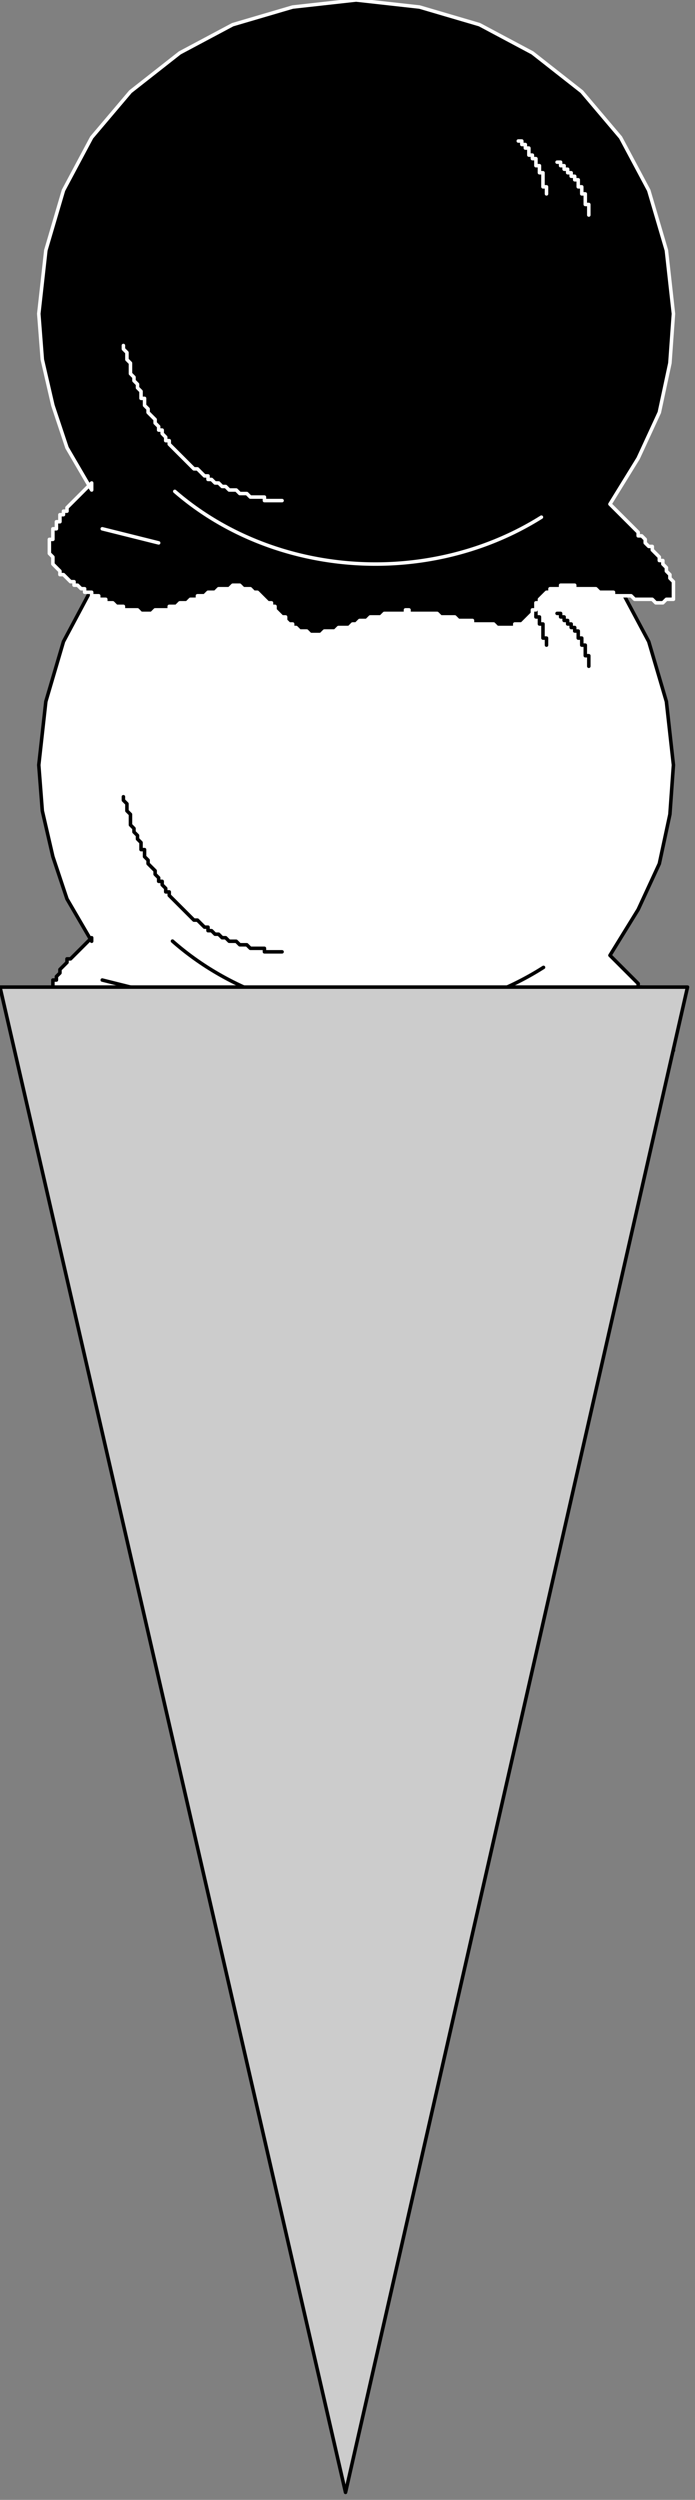
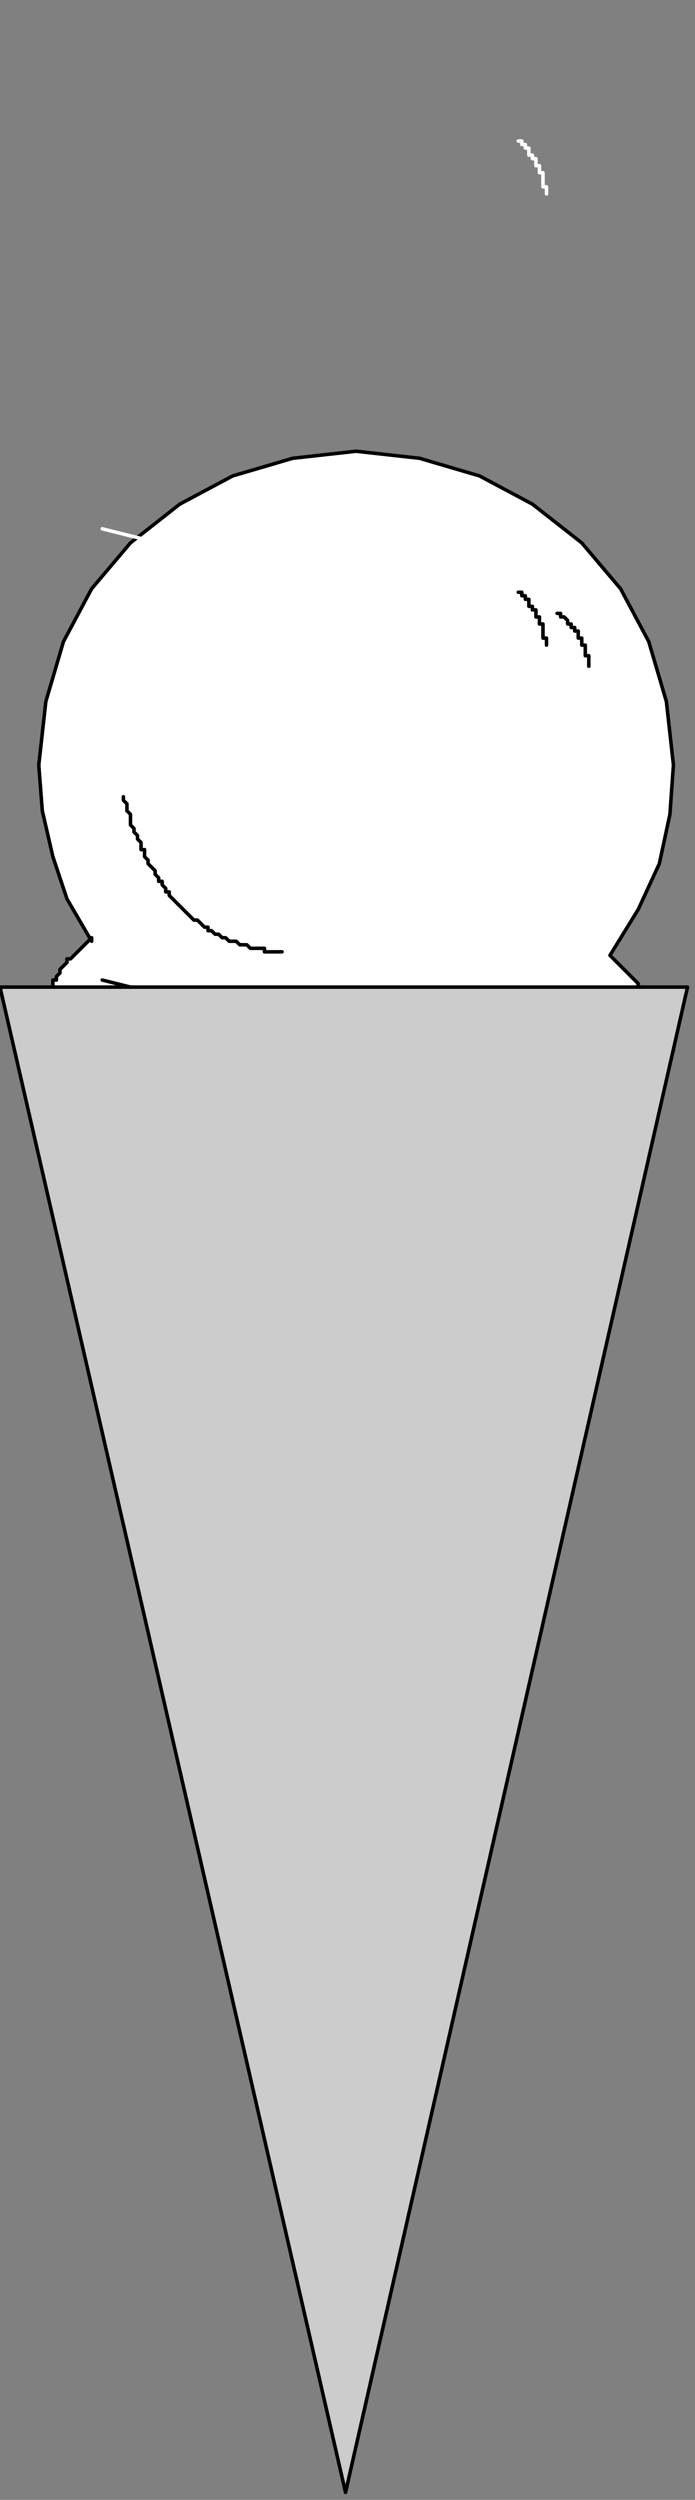
<svg xmlns="http://www.w3.org/2000/svg" xmlns:ns1="http://sodipodi.sourceforge.net/DTD/sodipodi-0.dtd" xmlns:ns2="http://www.inkscape.org/namespaces/inkscape" version="1.0" width="16.7mm" height="60.05mm" id="svg31" ns1:docname="DAIRY048.WMF">
  <rect width="100%" height="100%" fill="#808080" stroke="none" />
  <ns1:namedview pagecolor="#ffffff" bordercolor="#666666" borderopacity="1" objecttolerance="10" gridtolerance="10" guidetolerance="10" ns2:pageopacity="0" ns2:pageshadow="2" ns2:window-width="640" ns2:window-height="480" id="namedview33" />
  <defs id="defs3">
    <pattern id="WMFhbasepattern" patternUnits="userSpaceOnUse" width="6" height="6" x="0" y="0" />
  </defs>
  <path style="fill:#ffffff;fill-rule:evenodd;fill-opacity:1;stroke:#000000;stroke-width:0.32px;stroke-linecap:round;stroke-linejoin:round;stroke-miterlimit:4;stroke-dasharray:none;stroke-opacity:1;" d="  M 55.395,86.736   L 57.957,82.576   L 59.878,78.415   L 60.839,73.934   L 61.159,69.453   L 60.519,63.692   L 58.918,58.251   L 56.356,53.45   L 52.834,49.289   L 48.351,45.769   L 43.548,43.208   L 38.104,41.608   L 32.341,40.968   L 26.577,41.608   L 21.134,43.208   L 16.33,45.769   L 11.848,49.289   L 8.325,53.45   L 5.764,58.251   L 4.163,63.692   L 3.522,69.453   L 3.842,73.614   L 4.803,77.775   L 6.084,81.615   L 8.325,85.456   L 8.325,85.136   L 7.685,85.776   L 7.045,86.416   L 6.404,87.056   L 6.084,87.056   L 6.084,87.376   L 5.443,88.017   L 5.443,88.337   L 5.123,88.657   L 5.123,88.977   L 4.803,88.977   L 4.803,89.937   L 4.483,90.257   L 4.483,91.217   L 4.803,91.537   L 4.803,92.177   L 5.123,92.177   L 5.123,92.497   L 5.443,92.818   L 5.443,93.138   L 5.764,93.138   L 6.404,93.778   L 6.724,93.778   L 6.724,94.098   L 7.365,94.098   L 7.365,94.418   L 7.685,94.418   L 7.685,94.738   L 8.325,94.738   L 8.325,95.058   L 8.966,95.058   L 8.966,95.378   L 9.606,95.378   L 9.606,95.698   L 10.247,95.698   L 10.567,96.018   L 11.207,96.018   L 11.207,96.338   L 12.488,96.338   L 12.808,96.658   L 14.089,96.658   L 14.089,96.338   L 15.37,96.338   L 15.69,96.018   L 16.651,96.018   L 16.651,95.698   L 17.611,95.698   L 17.931,95.378   L 18.252,95.378   L 18.572,95.058   L 19.532,95.058   L 19.532,94.738   L 20.813,94.738   L 21.134,94.418   L 21.774,94.418   L 22.094,94.738   L 22.735,94.738   L 23.055,95.058   L 23.695,95.058   L 23.695,95.378   L 24.015,95.378   L 24.015,95.698   L 24.336,95.698   L 24.336,96.018   L 24.656,96.018   L 24.656,96.338   L 24.976,96.338   L 24.976,96.658   L 25.296,96.658   L 25.296,96.978   L 25.616,96.978   L 26.257,97.618   L 26.577,97.938   L 26.897,97.938   L 26.897,98.259   L 27.858,98.259   L 28.178,98.579   L 29.139,98.579   L 29.139,98.259   L 30.419,98.259   L 30.74,97.938   L 31.38,97.938   L 31.7,97.618   L 32.341,97.618   L 32.661,97.298   L 33.301,97.298   L 33.621,96.978   L 34.582,96.978   L 34.902,96.658   L 36.824,96.658   L 36.824,96.338   L 37.144,96.338   L 37.144,96.658   L 39.705,96.658   L 40.026,96.978   L 41.306,96.978   L 41.627,97.298   L 42.907,97.298   L 43.228,97.618   L 45.149,97.618   L 45.149,97.938   L 46.75,97.938   L 46.75,97.618   L 47.39,97.618   L 47.71,97.298   L 48.031,97.298   L 48.031,96.978   L 48.351,96.978   L 48.351,96.658   L 48.671,96.338   L 48.671,96.018   L 48.991,96.018   L 48.991,95.378   L 49.312,95.378   L 49.312,95.058   L 49.952,95.058   L 49.952,94.738   L 50.913,94.738   L 50.913,94.418   L 52.193,94.418   L 52.514,94.738   L 54.435,94.738   L 54.755,95.058   L 56.036,95.058   L 56.356,95.378   L 58.277,95.378   L 58.597,95.698   L 60.519,95.698   L 60.519,95.378   L 61.159,95.378   L 61.159,93.458   L 60.839,93.458   L 60.839,92.818   L 60.519,92.818   L 60.519,92.497   L 60.198,92.177   L 60.198,91.857   L 59.558,91.217   L 59.238,90.897   L 59.238,90.577   L 58.918,90.577   L 58.597,90.257   L 58.597,89.937   L 58.277,89.617   L 57.957,89.617   L 57.957,89.297   L 57.317,88.657   L 56.676,88.017   L 56.036,87.376   L 55.395,86.736  z " id="path5" />
-   <path style="fill:none;stroke:#000000;stroke-width:0.32px;stroke-linecap:round;stroke-linejoin:round;stroke-miterlimit:4;stroke-dasharray:none;stroke-opacity:1;" d="  M 15.665,85.442 A 26.097,23.055 0  0,0 49.36,87.828   " id="path7" />
  <path style="fill:none;stroke:#000000;stroke-width:0.32px;stroke-linecap:round;stroke-linejoin:round;stroke-miterlimit:4;stroke-dasharray:none;stroke-opacity:1;" d="  M 11.207,72.334   L 11.207,72.654   L 11.527,72.974   L 11.527,73.614   L 11.848,73.934   L 11.848,74.894   L 12.168,75.214   L 12.168,75.534   L 12.488,75.854   L 12.488,76.174   L 12.808,76.494   L 12.808,77.135   L 13.128,77.135   L 13.128,77.775   L 13.449,78.095   L 13.449,78.415   L 14.089,79.055   L 14.089,79.375   L 14.409,79.695   L 14.409,80.015   L 14.729,80.015   L 14.729,80.335   L 15.05,80.655   L 15.05,80.975   L 15.37,80.975   L 15.37,81.295   L 16.01,81.935   L 16.651,82.576   L 17.291,83.216   L 17.611,83.536   L 17.931,83.536   L 18.572,84.176   L 18.892,84.176   L 18.892,84.496   L 19.212,84.496   L 19.532,84.816   L 19.853,84.816   L 20.173,85.136   L 20.493,85.136   L 20.813,85.456   L 21.454,85.456   L 21.774,85.776   L 22.414,85.776   L 22.735,86.096   L 24.015,86.096   L 24.015,86.416   L 25.616,86.416  " id="path9" />
  <path style="fill:none;stroke:#000000;stroke-width:0.32px;stroke-linecap:round;stroke-linejoin:round;stroke-miterlimit:4;stroke-dasharray:none;stroke-opacity:1;" d="  M 14.409,90.257   L 9.286,88.977  " id="path11" />
-   <path style="fill:none;stroke:#000000;stroke-width:0.32px;stroke-linecap:round;stroke-linejoin:round;stroke-miterlimit:4;stroke-dasharray:none;stroke-opacity:1;" d="  M 50.592,55.691   L 50.913,55.691   L 50.913,56.011   L 51.233,56.011   L 51.233,56.331   L 51.553,56.331   L 51.553,56.651   L 51.873,56.651   L 51.873,56.971   L 52.193,56.971   L 52.193,57.291   L 52.514,57.291   L 52.514,57.931   L 52.834,57.931   L 52.834,58.571   L 53.154,58.571   L 53.154,59.531   L 53.474,59.531   L 53.474,60.491  " id="path13" />
+   <path style="fill:none;stroke:#000000;stroke-width:0.32px;stroke-linecap:round;stroke-linejoin:round;stroke-miterlimit:4;stroke-dasharray:none;stroke-opacity:1;" d="  M 50.592,55.691   L 50.913,55.691   L 50.913,56.011   L 51.233,56.011   L 51.553,56.331   L 51.553,56.651   L 51.873,56.651   L 51.873,56.971   L 52.193,56.971   L 52.193,57.291   L 52.514,57.291   L 52.514,57.931   L 52.834,57.931   L 52.834,58.571   L 53.154,58.571   L 53.154,59.531   L 53.474,59.531   L 53.474,60.491  " id="path13" />
  <path style="fill:none;stroke:#000000;stroke-width:0.32px;stroke-linecap:round;stroke-linejoin:round;stroke-miterlimit:4;stroke-dasharray:none;stroke-opacity:1;" d="  M 47.07,53.77   L 47.39,53.77   L 47.39,54.09   L 47.71,54.09   L 47.71,54.41   L 48.031,54.41   L 48.031,55.05   L 48.351,55.05   L 48.351,55.37   L 48.671,55.37   L 48.671,56.011   L 48.991,56.011   L 48.991,56.651   L 49.312,56.651   L 49.312,57.931   L 49.632,57.931   L 49.632,58.571  " id="path15" />
-   <path style="fill:#000000;fill-rule:evenodd;fill-opacity:1;stroke:#ffffff;stroke-width:0.32px;stroke-linecap:round;stroke-linejoin:round;stroke-miterlimit:4;stroke-dasharray:none;stroke-opacity:1;" d="  M 55.395,45.769   L 57.957,41.608   L 59.878,37.447   L 60.839,32.966   L 61.159,28.485   L 60.519,22.724   L 58.918,17.283   L 56.356,12.482   L 52.834,8.322   L 48.351,4.801   L 43.548,2.24   L 38.104,0.64   L 32.341,0   L 26.577,0.64   L 21.134,2.24   L 16.33,4.801   L 11.848,8.322   L 8.325,12.482   L 5.764,17.283   L 4.163,22.724   L 3.522,28.485   L 3.842,32.646   L 4.803,36.807   L 6.084,40.648   L 8.325,44.488   L 8.325,43.848   L 7.685,44.488   L 7.045,45.129   L 6.404,45.769   L 6.084,46.089   L 6.084,46.409   L 5.764,46.409   L 5.764,46.729   L 5.443,46.729   L 5.443,47.369   L 5.123,47.369   L 5.123,48.009   L 4.803,48.009   L 4.803,48.969   L 4.483,48.969   L 4.483,50.249   L 4.803,50.57   L 4.803,51.21   L 5.443,51.85   L 5.443,52.17   L 5.764,52.17   L 6.404,52.81   L 6.724,52.81   L 6.724,53.13   L 7.045,53.13   L 7.365,53.45   L 7.685,53.45   L 7.685,53.77   L 8.325,53.77   L 8.325,54.09   L 8.966,54.09   L 8.966,54.41   L 9.606,54.41   L 9.606,54.73   L 10.247,54.73   L 10.567,55.05   L 11.207,55.05   L 11.207,55.37   L 12.488,55.37   L 12.808,55.691   L 13.769,55.691   L 14.089,55.37   L 15.37,55.37   L 15.37,55.05   L 16.01,55.05   L 16.33,54.73   L 16.971,54.73   L 17.291,54.41   L 17.931,54.41   L 17.931,54.09   L 18.572,54.09   L 18.892,53.77   L 19.532,53.77   L 19.853,53.45   L 20.813,53.45   L 21.134,53.13   L 21.774,53.13   L 22.094,53.45   L 22.735,53.45   L 23.055,53.77   L 23.375,53.77   L 24.015,54.41   L 24.336,54.73   L 24.656,54.73   L 24.656,55.05   L 24.976,55.05   L 24.976,55.37   L 25.616,56.011   L 25.937,56.011   L 25.937,56.331   L 26.257,56.651   L 26.577,56.651   L 26.577,56.971   L 26.897,56.971   L 27.217,57.291   L 27.858,57.291   L 28.178,57.611   L 29.139,57.611   L 29.459,57.291   L 30.419,57.291   L 30.74,56.971   L 31.7,56.971   L 32.02,56.651   L 32.341,56.651   L 32.661,56.331   L 33.301,56.331   L 33.621,56.011   L 34.582,56.011   L 34.902,55.691   L 36.824,55.691   L 36.824,55.37   L 37.144,55.37   L 37.144,55.691   L 39.705,55.691   L 40.026,56.011   L 41.306,56.011   L 41.627,56.331   L 42.907,56.331   L 42.907,56.651   L 44.829,56.651   L 45.149,56.971   L 46.75,56.971   L 46.75,56.651   L 47.39,56.651   L 48.031,56.011   L 48.351,55.691   L 48.351,55.37   L 48.671,55.37   L 48.671,54.73   L 48.991,54.73   L 48.991,54.41   L 49.632,53.77   L 49.952,53.77   L 49.952,53.45   L 50.913,53.45   L 50.913,53.13   L 52.193,53.13   L 52.193,53.45   L 54.115,53.45   L 54.435,53.77   L 55.716,53.77   L 55.716,54.09   L 57.317,54.09   L 57.637,54.41   L 59.238,54.41   L 59.558,54.73   L 60.198,54.73   L 60.519,54.41   L 61.159,54.41   L 61.159,52.81   L 60.839,52.49   L 60.839,52.17   L 60.519,51.85   L 60.519,51.53   L 60.198,51.21   L 60.198,50.89   L 59.878,50.89   L 59.878,50.57   L 59.238,49.929   L 59.238,49.609   L 58.918,49.609   L 58.597,49.289   L 58.597,48.969   L 58.277,48.649   L 57.957,48.649   L 57.957,48.329   L 57.317,47.689   L 56.676,47.049   L 56.036,46.409   L 55.395,45.769  z " id="path17" />
-   <path style="fill:none;stroke:#ffffff;stroke-width:0.32px;stroke-linecap:round;stroke-linejoin:round;stroke-miterlimit:4;stroke-dasharray:none;stroke-opacity:1;" d="  M 15.875,44.612 A 26.097,23.215 0  0,0 49.169,46.952   " id="path19" />
-   <path style="fill:none;stroke:#ffffff;stroke-width:0.32px;stroke-linecap:round;stroke-linejoin:round;stroke-miterlimit:4;stroke-dasharray:none;stroke-opacity:1;" d="  M 11.207,31.366   L 11.207,31.686   L 11.527,32.006   L 11.527,32.646   L 11.848,32.966   L 11.848,33.926   L 12.168,34.246   L 12.168,34.567   L 12.488,34.887   L 12.488,35.207   L 12.808,35.527   L 12.808,36.167   L 13.128,36.167   L 13.128,36.807   L 13.449,37.127   L 13.449,37.447   L 14.089,38.087   L 14.089,38.407   L 14.409,38.727   L 14.409,39.047   L 14.729,39.047   L 14.729,39.367   L 15.05,39.687   L 15.05,40.008   L 15.37,40.008   L 15.37,40.328   L 16.01,40.968   L 16.651,41.608   L 17.291,42.248   L 17.611,42.568   L 17.931,42.568   L 18.572,43.208   L 18.892,43.208   L 18.892,43.528   L 19.212,43.528   L 19.532,43.848   L 19.853,43.848   L 20.173,44.168   L 20.493,44.168   L 20.813,44.488   L 21.454,44.488   L 21.774,44.808   L 22.414,44.808   L 22.735,45.129   L 24.015,45.129   L 24.015,45.449   L 25.616,45.449  " id="path21" />
  <path style="fill:none;stroke:#ffffff;stroke-width:0.32px;stroke-linecap:round;stroke-linejoin:round;stroke-miterlimit:4;stroke-dasharray:none;stroke-opacity:1;" d="  M 14.409,49.289   L 9.286,48.009  " id="path23" />
-   <path style="fill:none;stroke:#ffffff;stroke-width:0.32px;stroke-linecap:round;stroke-linejoin:round;stroke-miterlimit:4;stroke-dasharray:none;stroke-opacity:1;" d="  M 50.592,14.723   L 50.913,14.723   L 50.913,15.043   L 51.233,15.043   L 51.233,15.363   L 51.553,15.363   L 51.553,15.683   L 51.873,15.683   L 51.873,16.003   L 52.193,16.003   L 52.193,16.323   L 52.514,16.323   L 52.514,16.963   L 52.834,16.963   L 52.834,17.603   L 53.154,17.603   L 53.154,18.564   L 53.474,18.564   L 53.474,19.524  " id="path25" />
  <path style="fill:none;stroke:#ffffff;stroke-width:0.32px;stroke-linecap:round;stroke-linejoin:round;stroke-miterlimit:4;stroke-dasharray:none;stroke-opacity:1;" d="  M 47.07,12.802   L 47.39,12.802   L 47.39,13.122   L 47.71,13.122   L 47.71,13.443   L 48.031,13.443   L 48.031,14.083   L 48.351,14.083   L 48.351,14.403   L 48.671,14.403   L 48.671,15.043   L 48.991,15.043   L 48.991,15.683   L 49.312,15.683   L 49.312,16.963   L 49.632,16.963   L 49.632,17.603  " id="path27" />
  <path style="fill:#cccccc;fill-rule:evenodd;fill-opacity:1;stroke:#000000;stroke-width:0.32px;stroke-linecap:round;stroke-linejoin:round;stroke-miterlimit:4;stroke-dasharray:none;stroke-opacity:1;" d="  M 0,89.617   L 31.38,226.283   L 62.44,89.617   L 0,89.617  z " id="path29" />
</svg>